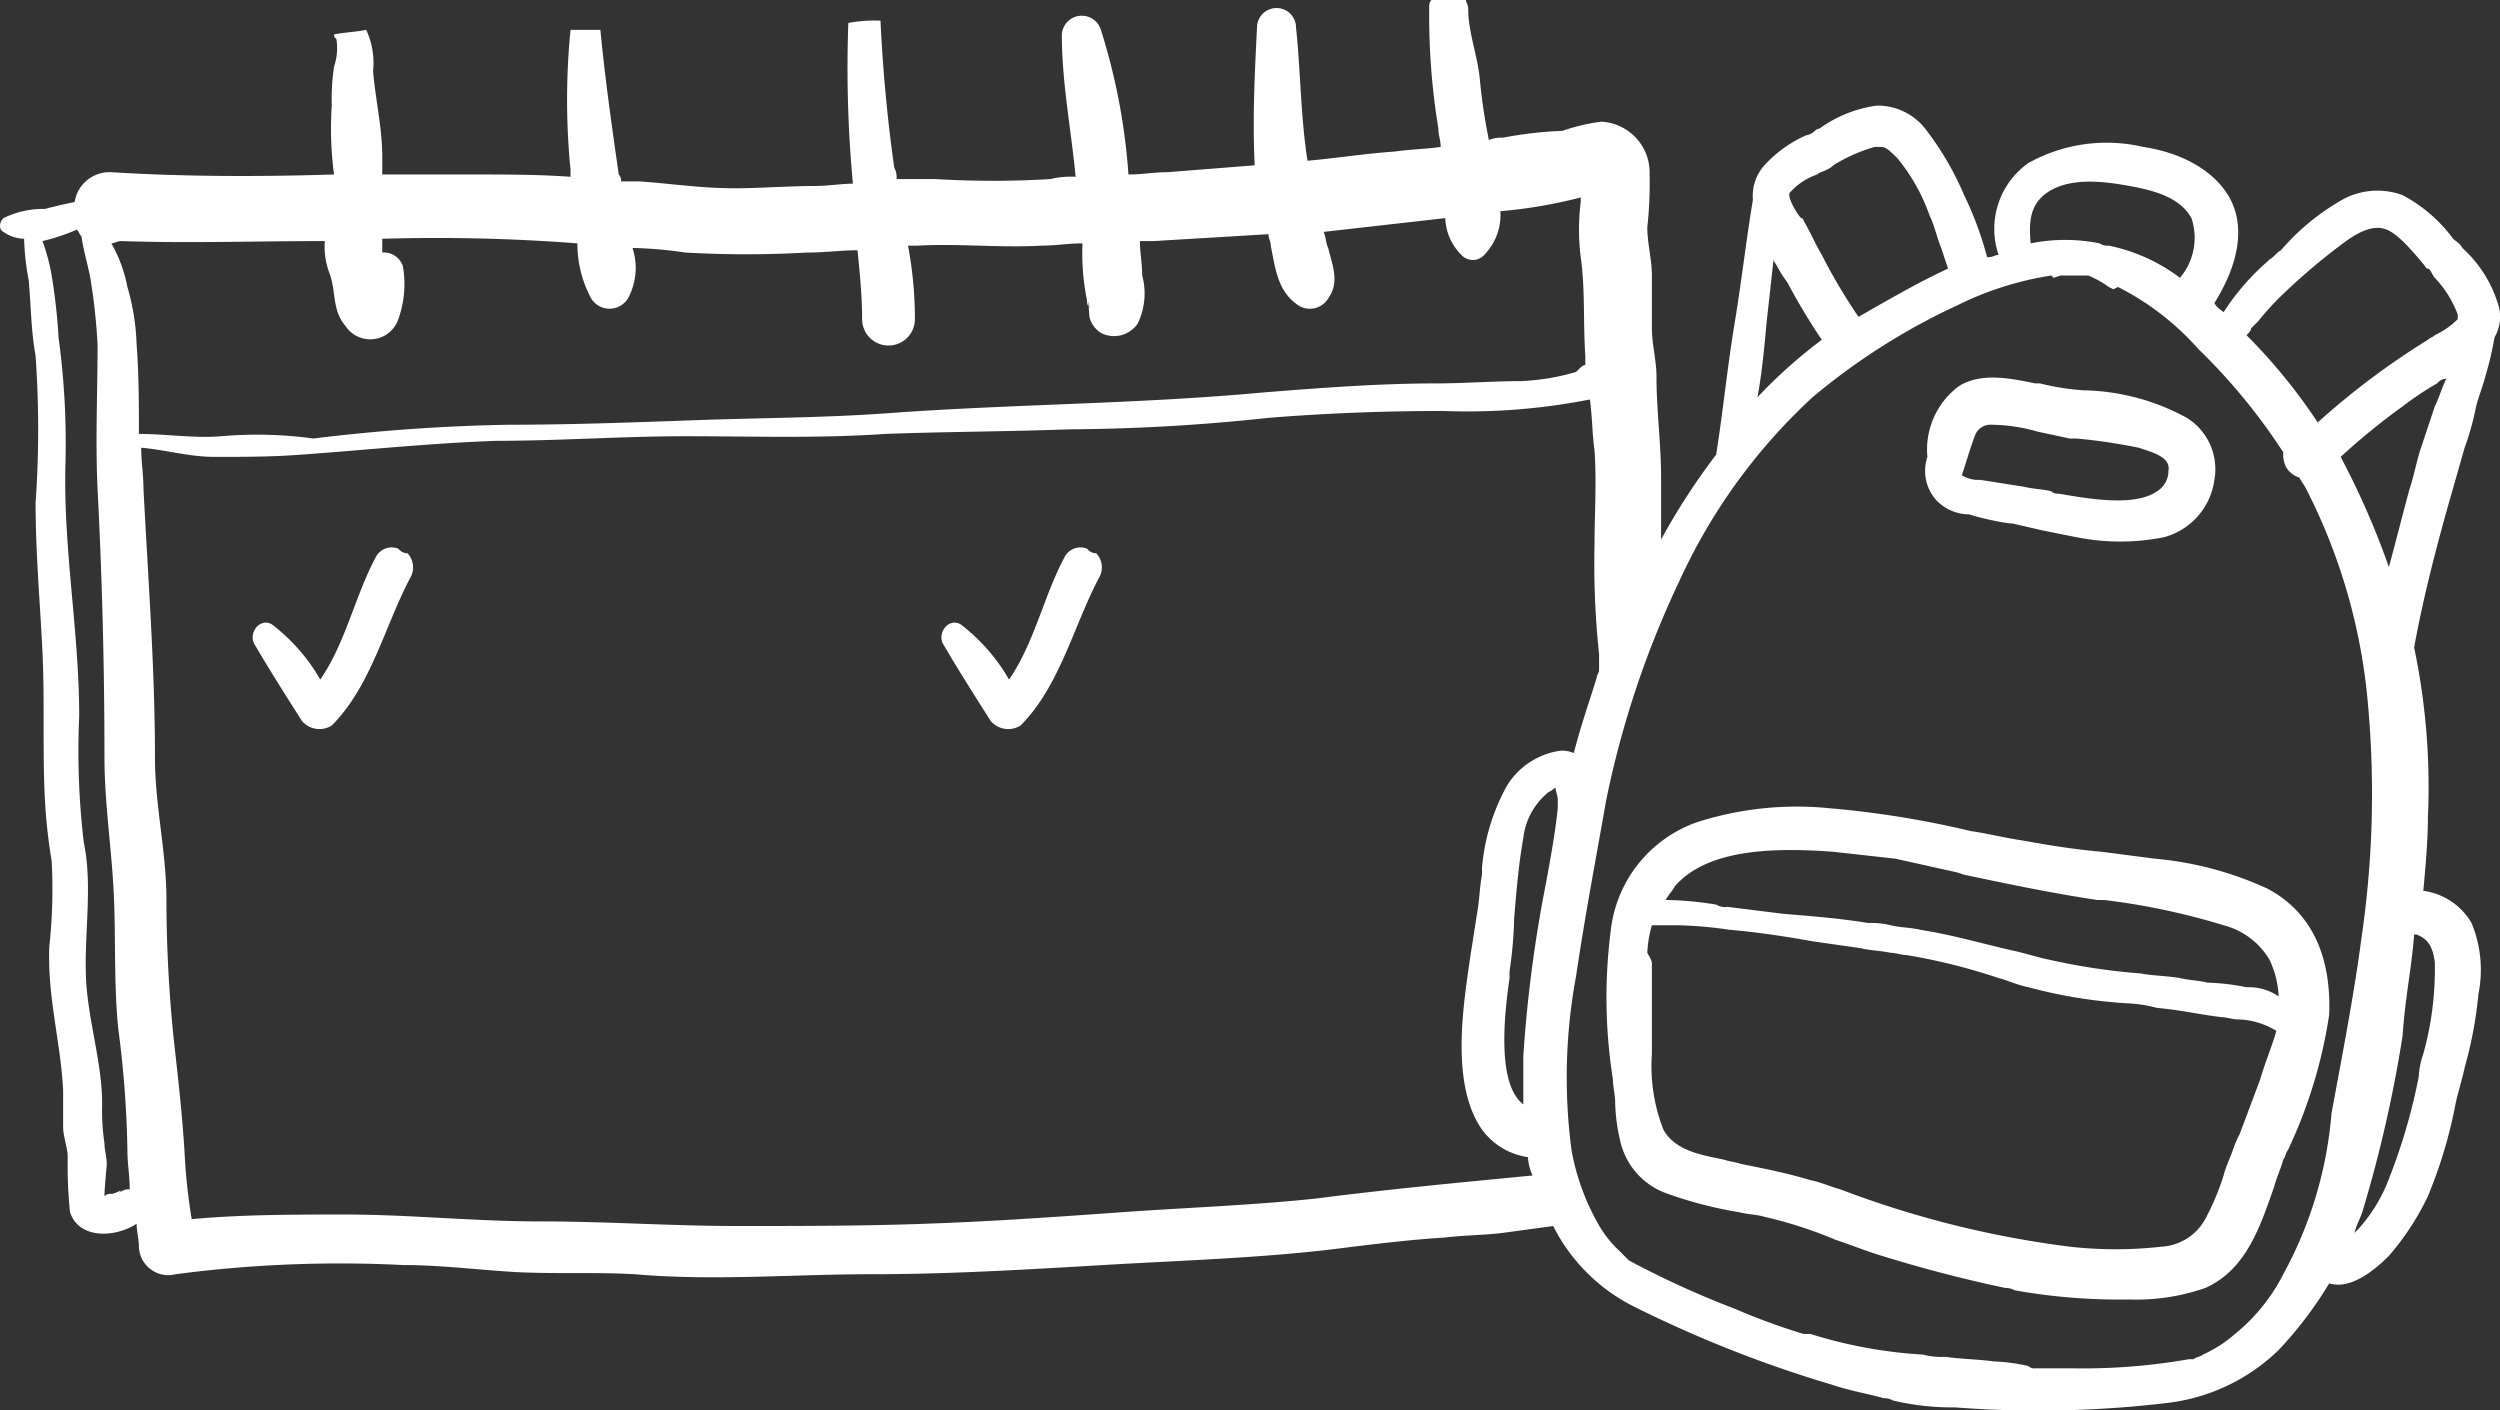
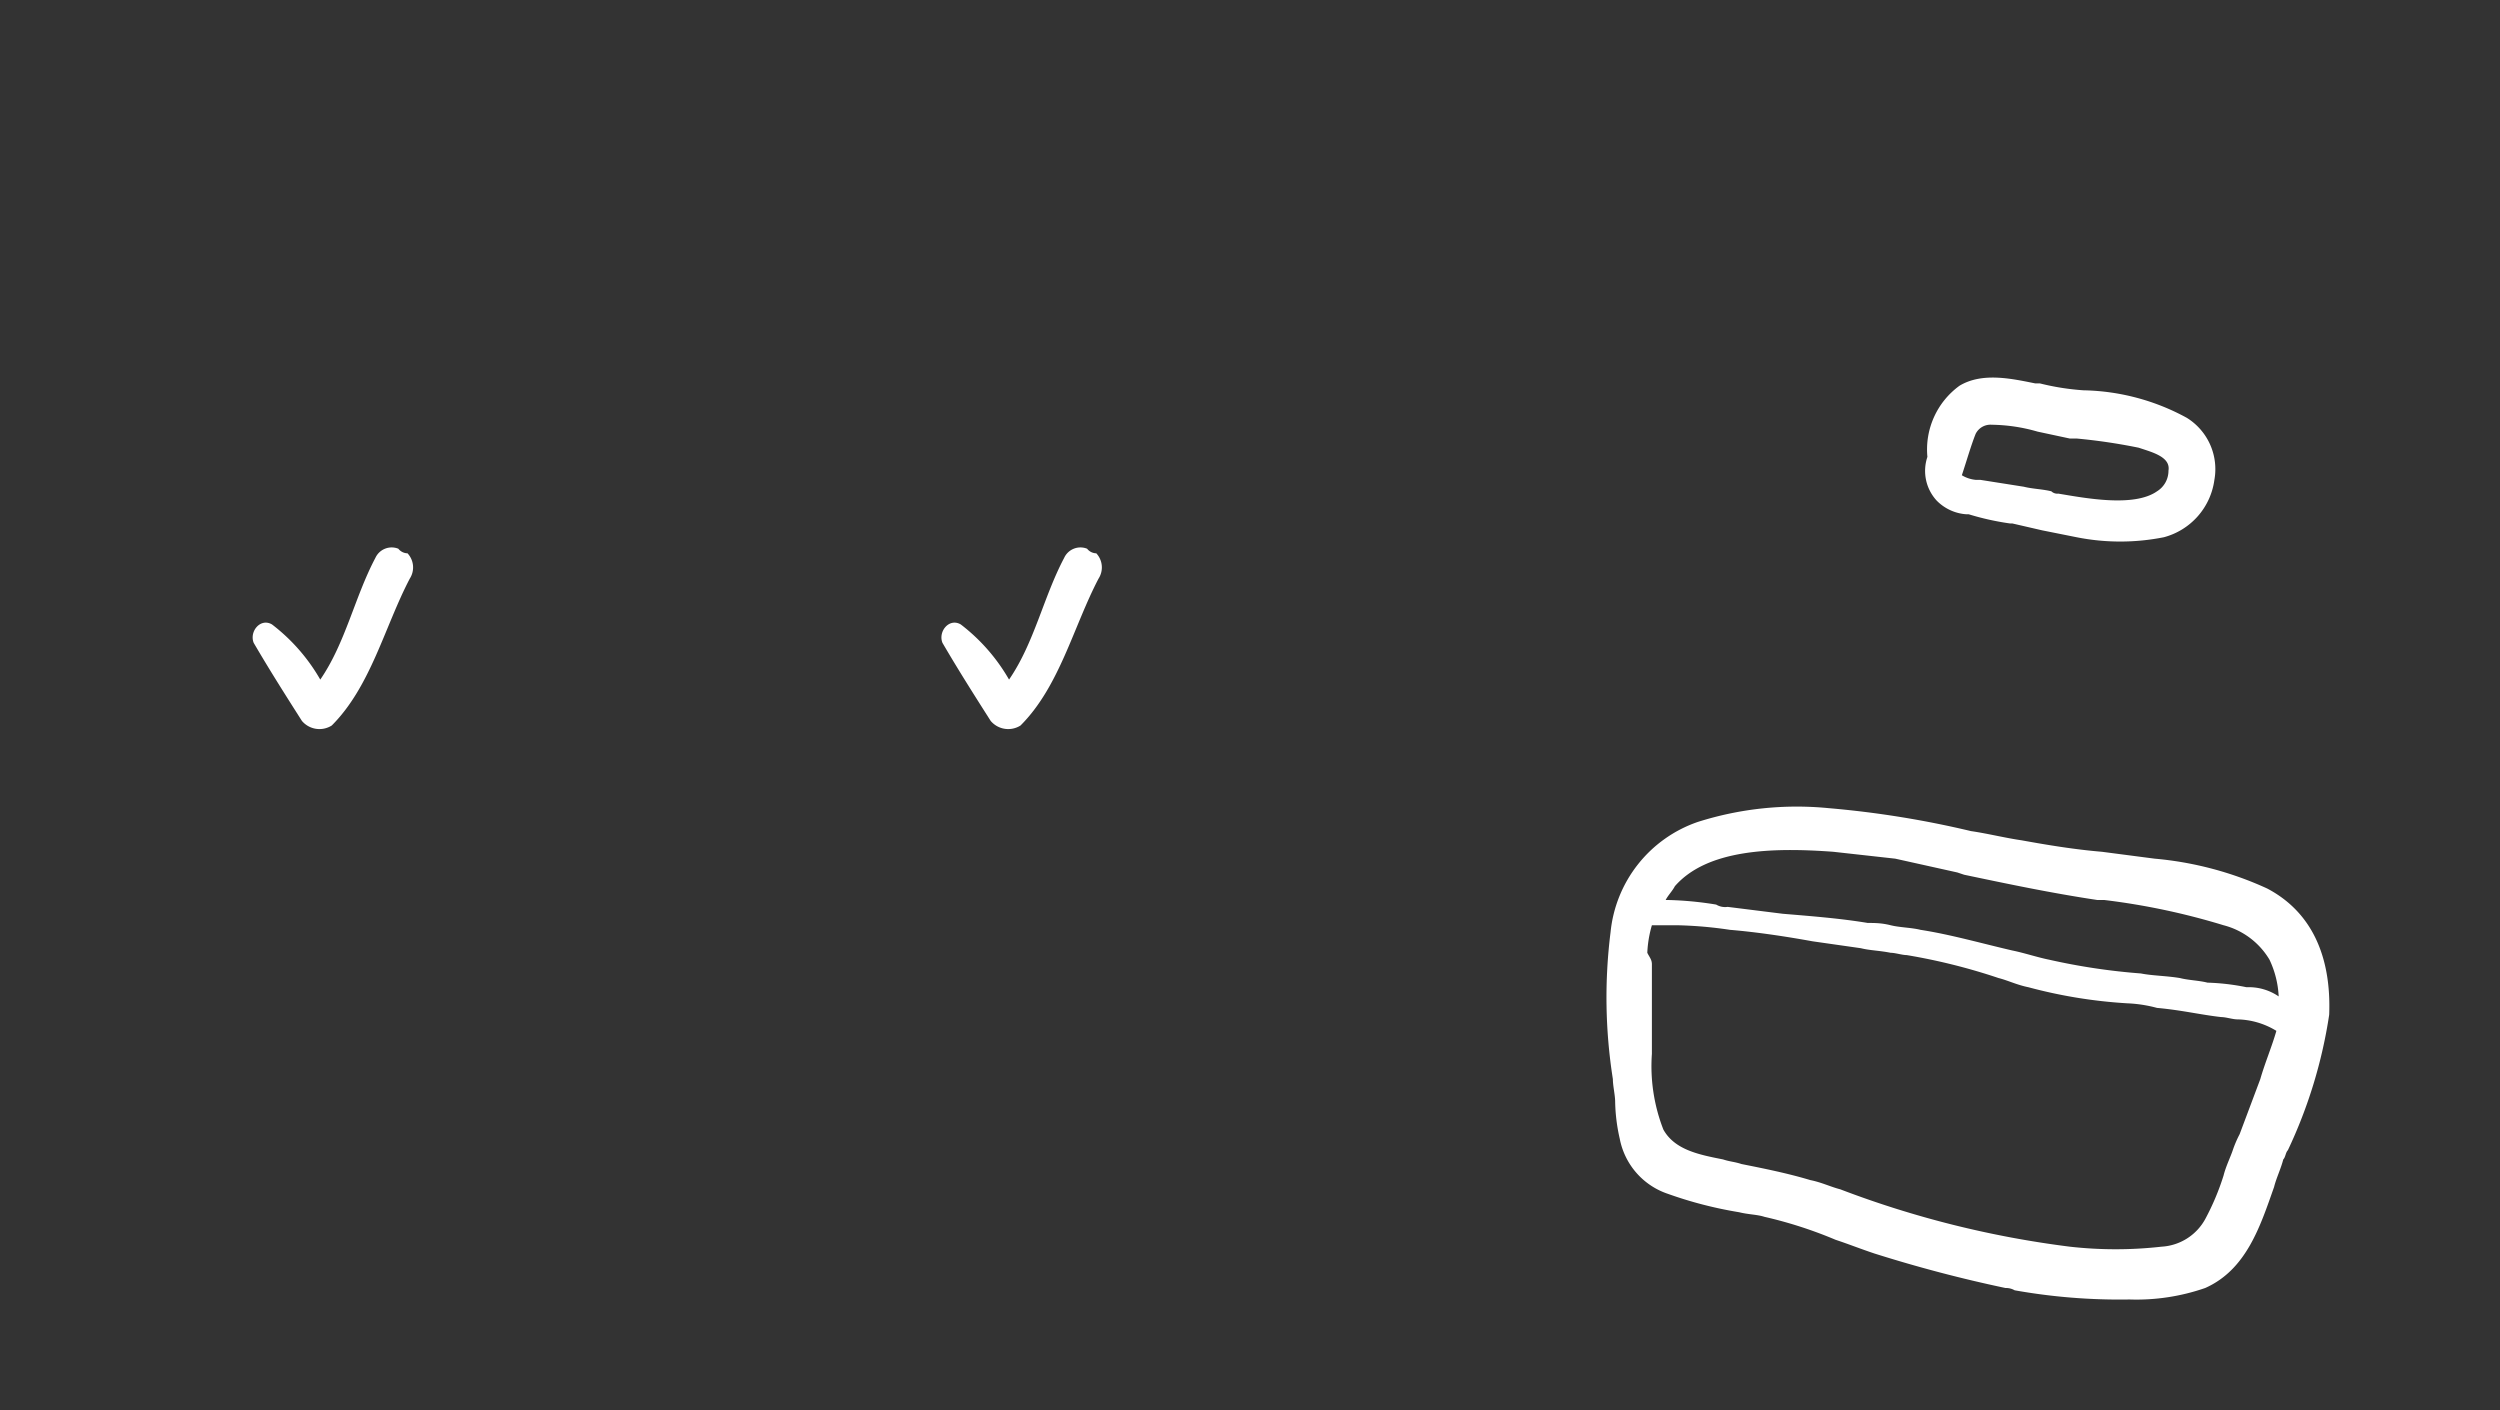
<svg xmlns="http://www.w3.org/2000/svg" id="Laag_1" data-name="Laag 1" viewBox="0 0 108.89 61.43">
  <rect x="0" y="0" width="108.89" height="61.43" fill="#333333" stroke="none" />
  <defs>
    <style>.cls-1{fill:#fff;fill-rule:evenodd}</style>
  </defs>
  <path class="cls-1" d="M17.4 24a.78.78 0 00-1 .4c-.9 1.7-1.3 3.7-2.4 5.3a8.09 8.09 0 00-2.1-2.4c-.5-.3-1 .3-.8.8.7 1.2 1.4 2.3 2.1 3.4a1 1 0 001.3.2c1.7-1.7 2.3-4.3 3.4-6.4a.9.9 0 00-.1-1.1.52.52 0 01-.4-.2zm30 0a.78.78 0 00-1 .4c-.9 1.7-1.3 3.7-2.4 5.3a8.09 8.09 0 00-2.1-2.4c-.5-.3-1 .3-.8.8.7 1.2 1.4 2.3 2.1 3.4a1 1 0 001.3.2c1.7-1.7 2.3-4.3 3.4-6.4a.9.9 0 00-.1-1.1.52.52 0 01-.4-.2z" transform="translate(-.05 -.1)" />
-   <path class="cls-1" d="M108.9 13.5a5.44 5.44 0 00-1.6-2.6c-.1-.2-.3-.3-.4-.4a6.57 6.57 0 00-2.2-1.9 3.17 3.17 0 00-2.8.3 10 10 0 00-2.5 2.1c-.2.1-.3.3-.5.4l-.1.1a10.4 10.4 0 00-1.9 2.2c-.1-.1-.3-.2-.4-.4 1-1.6 1.3-3.1.8-4.3s-1.9-2.2-3.9-2.5a7 7 0 00-5 .7 3.51 3.51 0 00-1.3 4c-.1 0-.3.1-.4.1h-.1a14.76 14.76 0 00-1-2.7 13.05 13.05 0 00-1.7-2.9 2.64 2.64 0 00-2.1-1 5.51 5.51 0 00-2.5 1 .35.35 0 00-.2.1.76.76 0 01-.4.2 5.5 5.5 0 00-1.8 1.3 2 2 0 00-.5 1.5c-.3 1.8-.5 3.6-.8 5.4s-.5 3.8-.8 5.7a29.22 29.22 0 00-2.4 3.7v-2.7c0-1.5-.2-2.9-.2-4.4 0-.7-.2-1.4-.2-2.1v-2.3c0-.7-.2-1.4-.2-2.1a17.7 17.7 0 00.1-2.3 2.22 2.22 0 00-2.1-2.3 8.47 8.47 0 00-1.7.4 17 17 0 00-2.6.3 1.27 1.27 0 00-.6.1 25.12 25.12 0 01-.4-2.7c-.1-1-.5-2-.5-3 0-.2-.1-.3-.1-.4h-1.5c-.1.1-.1.2-.1.4a30.37 30.37 0 00.4 5.2c0 .3.1.5.1.8-.7.1-1.3.1-2 .2-1.4.1-2.6.3-3.8.4-.3-1.9-.3-3.9-.5-5.8a.85.85 0 00-1.7 0c-.1 2-.2 4-.1 6l-3.8.3c-.6 0-1.1.1-1.7.1A27 27 0 0048 1.4a.87.87 0 00-1.7.2c0 2.1.4 4.1.6 6.2a3.75 3.75 0 00-1.1.1 41.7 41.7 0 01-5 0h-1.7a.9.9 0 00-.1-.5c-.3-2.1-.5-4.3-.6-6.4a6.15 6.15 0 00-1.4.1 54 54 0 00.2 7c-.5 0-1.1.1-1.6.1-1.2 0-2.4.1-3.6.1-1.4 0-2.7-.2-4.1-.3h-.8a.37.37 0 00-.1-.3c-.3-2.1-.6-4.2-.8-6.3h-1.3a31.08 31.08 0 000 6.1v.3c-1.4-.1-2.8-.1-4.2-.1h-4v-.8c0-1.2-.3-2.5-.4-3.7a3.43 3.43 0 00-.3-1.8c-.5.1-.9.1-1.4.2 0 .1 0 .1.1.2a2.46 2.46 0 01-.1 1.2 9.7 9.7 0 00-.1 1.7 15.06 15.06 0 00.1 3c-3.2.1-6.5.1-9.7-.1a1.54 1.54 0 00-1.6 1.3c-.5.1-.9.2-1.3.3a3.92 3.92 0 00-1.8.4c-.2.2-.2.5 0 .6a1.61 1.61 0 00.9.3 11 11 0 00.2 1.8c.1 1.1.1 2.2.3 3.3a45.57 45.57 0 010 6.4c0 2.2.2 4.4.3 6.5s0 4.2.1 6.3a24 24 0 00.3 2.8 22.88 22.88 0 01-.1 3.7c-.1 2.2.5 4.2.6 6.3v1.6c0 .4.2.9.2 1.3a19.27 19.27 0 00.1 2.4c.4 1.2 2 1.1 2.9.5 0 .3.1.7.1 1a1.28 1.28 0 001.6 1.2 54.7 54.7 0 019.9-.4c1.6 0 3.2.2 4.8.3 1.8.1 3.5 0 5.3.1 3.4.3 6.9 0 10.3 0s6.7-.2 10.1-.4 6.8-.3 10.1-.7c1.6-.2 3.2-.4 4.8-.5.8-.1 1.7-.1 2.5-.2l2.2-.3a7.9 7.9 0 003.5 3.5 53.15 53.15 0 008.6 3.4c.9.3 1.6.4 2.3.6a.76.76 0 01.4.1 11.15 11.15 0 002.7.3 47.28 47.28 0 009.3-.2 8.35 8.35 0 004.8-2.3 17 17 0 002.2-2.9c1 .3 2.1-.7 2.6-1.2a11.48 11.48 0 001.7-2.6 20.28 20.28 0 001.2-4c.1-.5.3-1.1.4-1.6a18 18 0 00.6-3.2 5.35 5.35 0 00-.3-3.1 2.88 2.88 0 00-2.1-1.4c.1-1.1.2-2.2.2-3.2a29.62 29.62 0 00-.6-7.4c.4-2.2 1-4.5 1.6-6.6l.6-2.1a12.09 12.09 0 00.5-1.8c.1-.4.3-.9.4-1.3a14.58 14.58 0 00.4-1.7 1.81 1.81 0 00.2-1.3zm-19.7-5c1-.7 2.5-.5 3.6-.3s2.2.5 2.7 1.4a2.69 2.69 0 01-.5 2.6 7.68 7.68 0 00-3.1-1.4.6.6 0 01-.4-.1 7.56 7.56 0 00-3 0c-.1-1 0-1.7.7-2.2zM78 8.5a2.8 2.8 0 011.2-.8c.1-.1.2-.1.4-.2s.2-.1.3-.2a7.1 7.1 0 011.8-.8h.3c.2 0 .4.2.7.5a8.23 8.23 0 011.4 2.5c.2.4.3.9.5 1.4l.3.9c-1.3.6-2.5 1.3-3.9 2.1a24 24 0 01-1.6-2.7c-.3-.5-.5-1-.8-1.5a.1.1 0 00-.1-.1c-.2-.2-.6-.9-.5-1.1zm-1 5.6l.3-2.7a.35.35 0 00.1.2 5.58 5.58 0 00.5.8 27.5 27.5 0 001.5 2.5 21.8 21.8 0 00-2.8 2.5c.2-1.1.3-2.2.4-3.3zm-71.8 38c.3-.3-.1 0-.3 0a.37.37 0 00-.3.1c0-.4.1-1.3.1-1.4 0-.3-.1-.6-.1-.9a9.7 9.7 0 01-.1-1.7c0-1.8-.6-3.6-.7-5.4-.1-2 .3-4.1-.1-6a33.73 33.73 0 01-.2-5.5c0-3.7-.7-7.3-.6-11a33.82 33.82 0 00-.3-5.5 24.77 24.77 0 00-.3-2.7 8.33 8.33 0 00-.4-1.5 8.8 8.8 0 001.5-.5c.1.1.1.2.2.3.1.7.3 1.3.4 1.9a26.6 26.6 0 01.3 2.8c0 2.1-.1 4.2 0 6.3q.3 5.85.3 11.7c0 1.9.3 3.9.4 5.8s0 4 .2 6a45.53 45.53 0 01.4 5.3c0 .6.1 1.1.1 1.7a.65.65 0 00-.5.2zm.8-37a10.05 10.05 0 00-.4-2.5 6.19 6.19 0 00-.7-1.9c.1 0 .3-.1.4-.1 3 .1 5.9 0 8.9 0a3.18 3.18 0 00.2 1.4c.3.8.1 1.6.7 2.3a1.29 1.29 0 002.3-.3 4.53 4.53 0 00.2-2.3.87.87 0 00-.9-.6v-.6a80.4 80.4 0 018.5.2 5 5 0 00.6 2.4.94.94 0 001.6 0 2.79 2.79 0 00.2-2.2 17.85 17.85 0 012.3.2 46.85 46.85 0 005.3 0c.8 0 1.5-.1 2.2-.1.1 1 .2 2 .2 3a1.15 1.15 0 002.3 0 17.33 17.33 0 00-.3-3.2h.4c1.8-.1 3.6.1 5.4 0 .6 0 1.2-.1 1.8-.1a10.14 10.14 0 00.2 2.5.37.37 0 00.1.3c-.1-.7 0 .3 0 .4a1.16 1.16 0 00.5.7 1.25 1.25 0 001.6-.4 3 3 0 00.2-2.1c0-.5-.1-1-.1-1.5h.6l5-.3c0 .2.1.3.1.5.2 1 .3 2 1.2 2.6a.93.93 0 001.3-.3c.5-.7.2-1.4 0-2.2-.1-.2-.1-.5-.2-.7l5.3-.6a2.36 2.36 0 00.7 1.6.67.67 0 001 0 2.49 2.49 0 00.7-1.9 21.36 21.36 0 003.5-.6v.2a9.64 9.64 0 000 2.4c.2 1.4.1 2.8.2 4.3v.4c-.1 0-.2.1-.3.2l-.1.1a10 10 0 01-2.4.4c-1.2 0-2.5.1-3.7.1-2.5 0-5.1.2-7.6.4-5.4.5-10.9.5-16.3.9-2.8.2-5.5.2-8.3.3s-5.5.2-8.2.2a80.93 80.93 0 00-8.5.6 18 18 0 00-4-.1c-1.2.1-2.4-.1-3.6-.1 0-1.3 0-2.6-.1-3.9zm51.4 37.2c-2.8.3-5.7.4-8.5.6s-5.6.4-8.5.5c-2.7.1-5.5.1-8.2.1-2.9 0-5.7-.2-8.6-.2s-5.7-.3-8.5-.3c-2.3 0-4.5 0-6.7.2a24.77 24.77 0 01-.3-2.7c-.1-1.8-.3-3.5-.5-5.3-.2-2-.3-4-.3-5.9 0-2.1-.5-4.1-.5-6.2 0-3.9-.3-7.8-.5-11.7 0-.6-.1-1.2-.1-1.8 1.1.1 2.1.4 3.2.4 1.3 0 2.5 0 3.8-.1 2.8-.2 5.6-.5 8.5-.6 2.7 0 5.5-.2 8.2-.2 2.9 0 5.8.1 8.7-.1 2.7-.1 5.3-.1 8-.2a84.57 84.57 0 008.7-.5c2.5-.2 5-.3 7.6-.3a27.65 27.65 0 006.4-.5c.1.7.1 1.5.2 2.2.1 1.4 0 2.8 0 4.2a37 37 0 00.2 4.7v.7c0 .1-.1.2-.1.3-.3 1-.7 2.1-1 3.3a1.27 1.27 0 00-.6-.1 3.27 3.27 0 00-2.3 1.5 8.9 8.9 0 00-1.1 3.6v.3c-.1.5-.1 1-.2 1.6s-.2 1.3-.3 1.9c-.3 2.1-.9 5.6.5 7.6a3 3 0 002 1.2 2.35 2.35 0 00.2.8c-3.1.3-6.3.6-9.4 1zm10-13.8a58.22 58.22 0 00-1 7.6v2.1c-1.2-.9-.8-4.1-.6-5.5v-.3a17.85 17.85 0 00.2-2.3c.1-1.2.2-2.4.4-3.5a3 3 0 011.1-2 1.24 1.24 0 00.3-.2c0 .1.1.4.1.5v.4c-.1 1-.3 2.1-.5 3.2zm32.1 17.1a8 8 0 01-2.1 2.6 5.51 5.51 0 01-1.4.9c-.1.1-.3.1-.4.2h-.2a26.67 26.67 0 01-5 .4h-1.7a.37.37 0 01-.3-.1 7.72 7.72 0 00-1.5-.2c-.7-.1-1.4-.1-2.1-.2a3.4 3.4 0 01-1-.1 20.18 20.18 0 01-4.9-.9h-.3a28.54 28.54 0 01-3-1.1A39.54 39.54 0 0171 55l-.1-.1-.3-.3a4.88 4.88 0 01-1-1.3 10.12 10.12 0 01-1.1-3.1 24.16 24.16 0 01.2-7.6c.4-2.7.9-5.3 1.3-7.6a41.65 41.65 0 013.2-9.6 25.05 25.05 0 015.8-8 28.26 28.26 0 016.3-4 14 14 0 014.1-1.3l.1.1.3-.1H91a4.05 4.05 0 01.9.5l.2.1.2-.1a11.71 11.71 0 013.5 2.7 26 26 0 013.7 4.5 1.27 1.27 0 00.1.6 1 1 0 00.6.5c.1.2.2.3.3.5a25.34 25.34 0 012.7 9.5 43.16 43.16 0 01-.3 10.1c-.3 2.3-.8 4.9-1.3 7.6a17.53 17.53 0 01-2.1 7zm5.7-14.8h.1c.5.2.7.5.8 1.2a13.72 13.72 0 01-.5 4 3.55 3.55 0 00-.2 1 25.42 25.42 0 01-1.4 4.7 6.89 6.89 0 01-1.2 1.9l-.2.2c.1-.4.3-.7.4-1.1a57 57 0 001.7-7.5c.1-1.6.4-3 .5-4.4zm.9-23l-.6 1.8c-.2.6-.3 1.2-.5 1.8-.3 1.1-.6 2.3-.9 3.4A34.78 34.78 0 00102 20a28.77 28.77 0 012.7-2.2 13 13 0 011.5-1 .52.52 0 01.4-.2c-.2.4-.3.8-.5 1.2zm1-3.8a3.59 3.59 0 01-1 .7c-.1.1-.2.1-.3.2a33.26 33.26 0 00-4.8 3.6 24.3 24.3 0 00-3.1-3.8c.1-.1.2-.2.2-.3l.3-.3a12 12 0 011.1-1.2 27.46 27.46 0 012.6-2.2c.8-.6 1.4-.8 1.9-.6s1.1.9 1.6 1.5c.1.1.1.2.2.2s.2.3.3.4a4.69 4.69 0 011 1.6z" transform="translate(-.05 -.1)" />
  <path class="cls-1" d="M98.8 38.8a14.87 14.87 0 00-4.9-1.3l-2.3-.3c-1.2-.1-2.4-.3-3.5-.5-.7-.1-1.5-.3-2.2-.4a42.18 42.18 0 00-6.2-1 14.26 14.26 0 00-5.7.6 5.67 5.67 0 00-3.8 4.8 22.82 22.82 0 00.1 6.4c0 .3.1.7.1 1a7.77 7.77 0 00.2 1.6 3.16 3.16 0 002.1 2.4 17.68 17.68 0 003.1.8c.4.1.8.1 1.1.2a18.61 18.61 0 013.1 1c.6.2 1.1.4 1.7.6q2.85.9 5.7 1.5a.76.76 0 01.4.1 26 26 0 005 .4 9.12 9.12 0 003.3-.5c1.8-.8 2.4-2.7 3-4.4.1-.4.3-.8.4-1.2.1-.1.1-.3.2-.4a21.14 21.14 0 001.8-5.9c.1-2.6-.8-4.5-2.7-5.5zm-.3 8.3l-.9 2.4a4.88 4.88 0 00-.3.7c-.1.3-.3.7-.4 1.1a10.84 10.84 0 01-.8 1.9 2.32 2.32 0 01-1.9 1.2 17.83 17.83 0 01-4 0 43.1 43.1 0 01-10-2.5c-.4-.1-.8-.3-1.3-.4-1-.3-2-.5-3-.7-.3-.1-.5-.1-.8-.2-1-.2-2.1-.4-2.6-1.3A7.6 7.6 0 0172 46v-3.9c0-.2-.1-.3-.2-.5a5 5 0 01.2-1.2h1.1a17.85 17.85 0 012.3.2c1.2.1 2.5.3 3.6.5l2.1.3c.4.1.8.1 1.3.2.2 0 .5.1.7.1a26 26 0 014 1c.4.1.8.3 1.3.4a21.42 21.42 0 004.3.7 5.85 5.85 0 011.3.2c1.1.1 1.9.3 2.8.4.2 0 .5.1.7.1a3.37 3.37 0 011.7.5c-.2.7-.5 1.4-.7 2.1zm-.6-4a9.85 9.85 0 00-1.7-.2c-.4-.1-.8-.1-1.2-.2-.6-.1-1.2-.1-1.7-.2a27.61 27.61 0 01-4-.6c-.5-.1-1.1-.3-1.6-.4-1.3-.3-2.7-.7-4-.9-.4-.1-.9-.1-1.3-.2s-.7-.1-1-.1c-1.2-.2-2.5-.3-3.7-.4l-2.4-.3a.75.75 0 01-.5-.1 14.92 14.92 0 00-2.1-.2h-.1c.1-.2.3-.4.4-.6 1.4-1.6 4.2-1.7 6.9-1.5l2.7.3 2.7.6.3.1c1.9.4 3.8.8 5.8 1.1h.3a30 30 0 015.2 1.1 3.28 3.28 0 012 1.5 4.19 4.19 0 01.4 1.6 2.3 2.3 0 00-1.4-.4zM85.7 22.5h.1a11.63 11.63 0 001.8.4h.1l1.3.3 1.5.3a9.72 9.72 0 003.8 0 3 3 0 002.2-2.5 2.63 2.63 0 00-1.2-2.7 9.73 9.73 0 00-4.5-1.2 10.79 10.79 0 01-1.9-.3h-.2c-1-.2-2.3-.5-3.3.1A3.43 3.43 0 0084 20a1.91 1.91 0 00.4 1.9 2 2 0 001.3.6zm.4-3.5a.72.72 0 01.7-.4 7.47 7.47 0 012 .3l1.4.3h.3a25.12 25.12 0 012.7.4c.6.2 1.4.4 1.3 1a1.05 1.05 0 01-.5.9c-1 .7-3.1.3-4.3.1a.37.37 0 01-.3-.1c-.4-.1-.8-.1-1.2-.2l-1.9-.3h-.2a1.42 1.42 0 01-.6-.2c.2-.6.4-1.3.6-1.8z" transform="translate(-.05 -.1)" />
</svg>